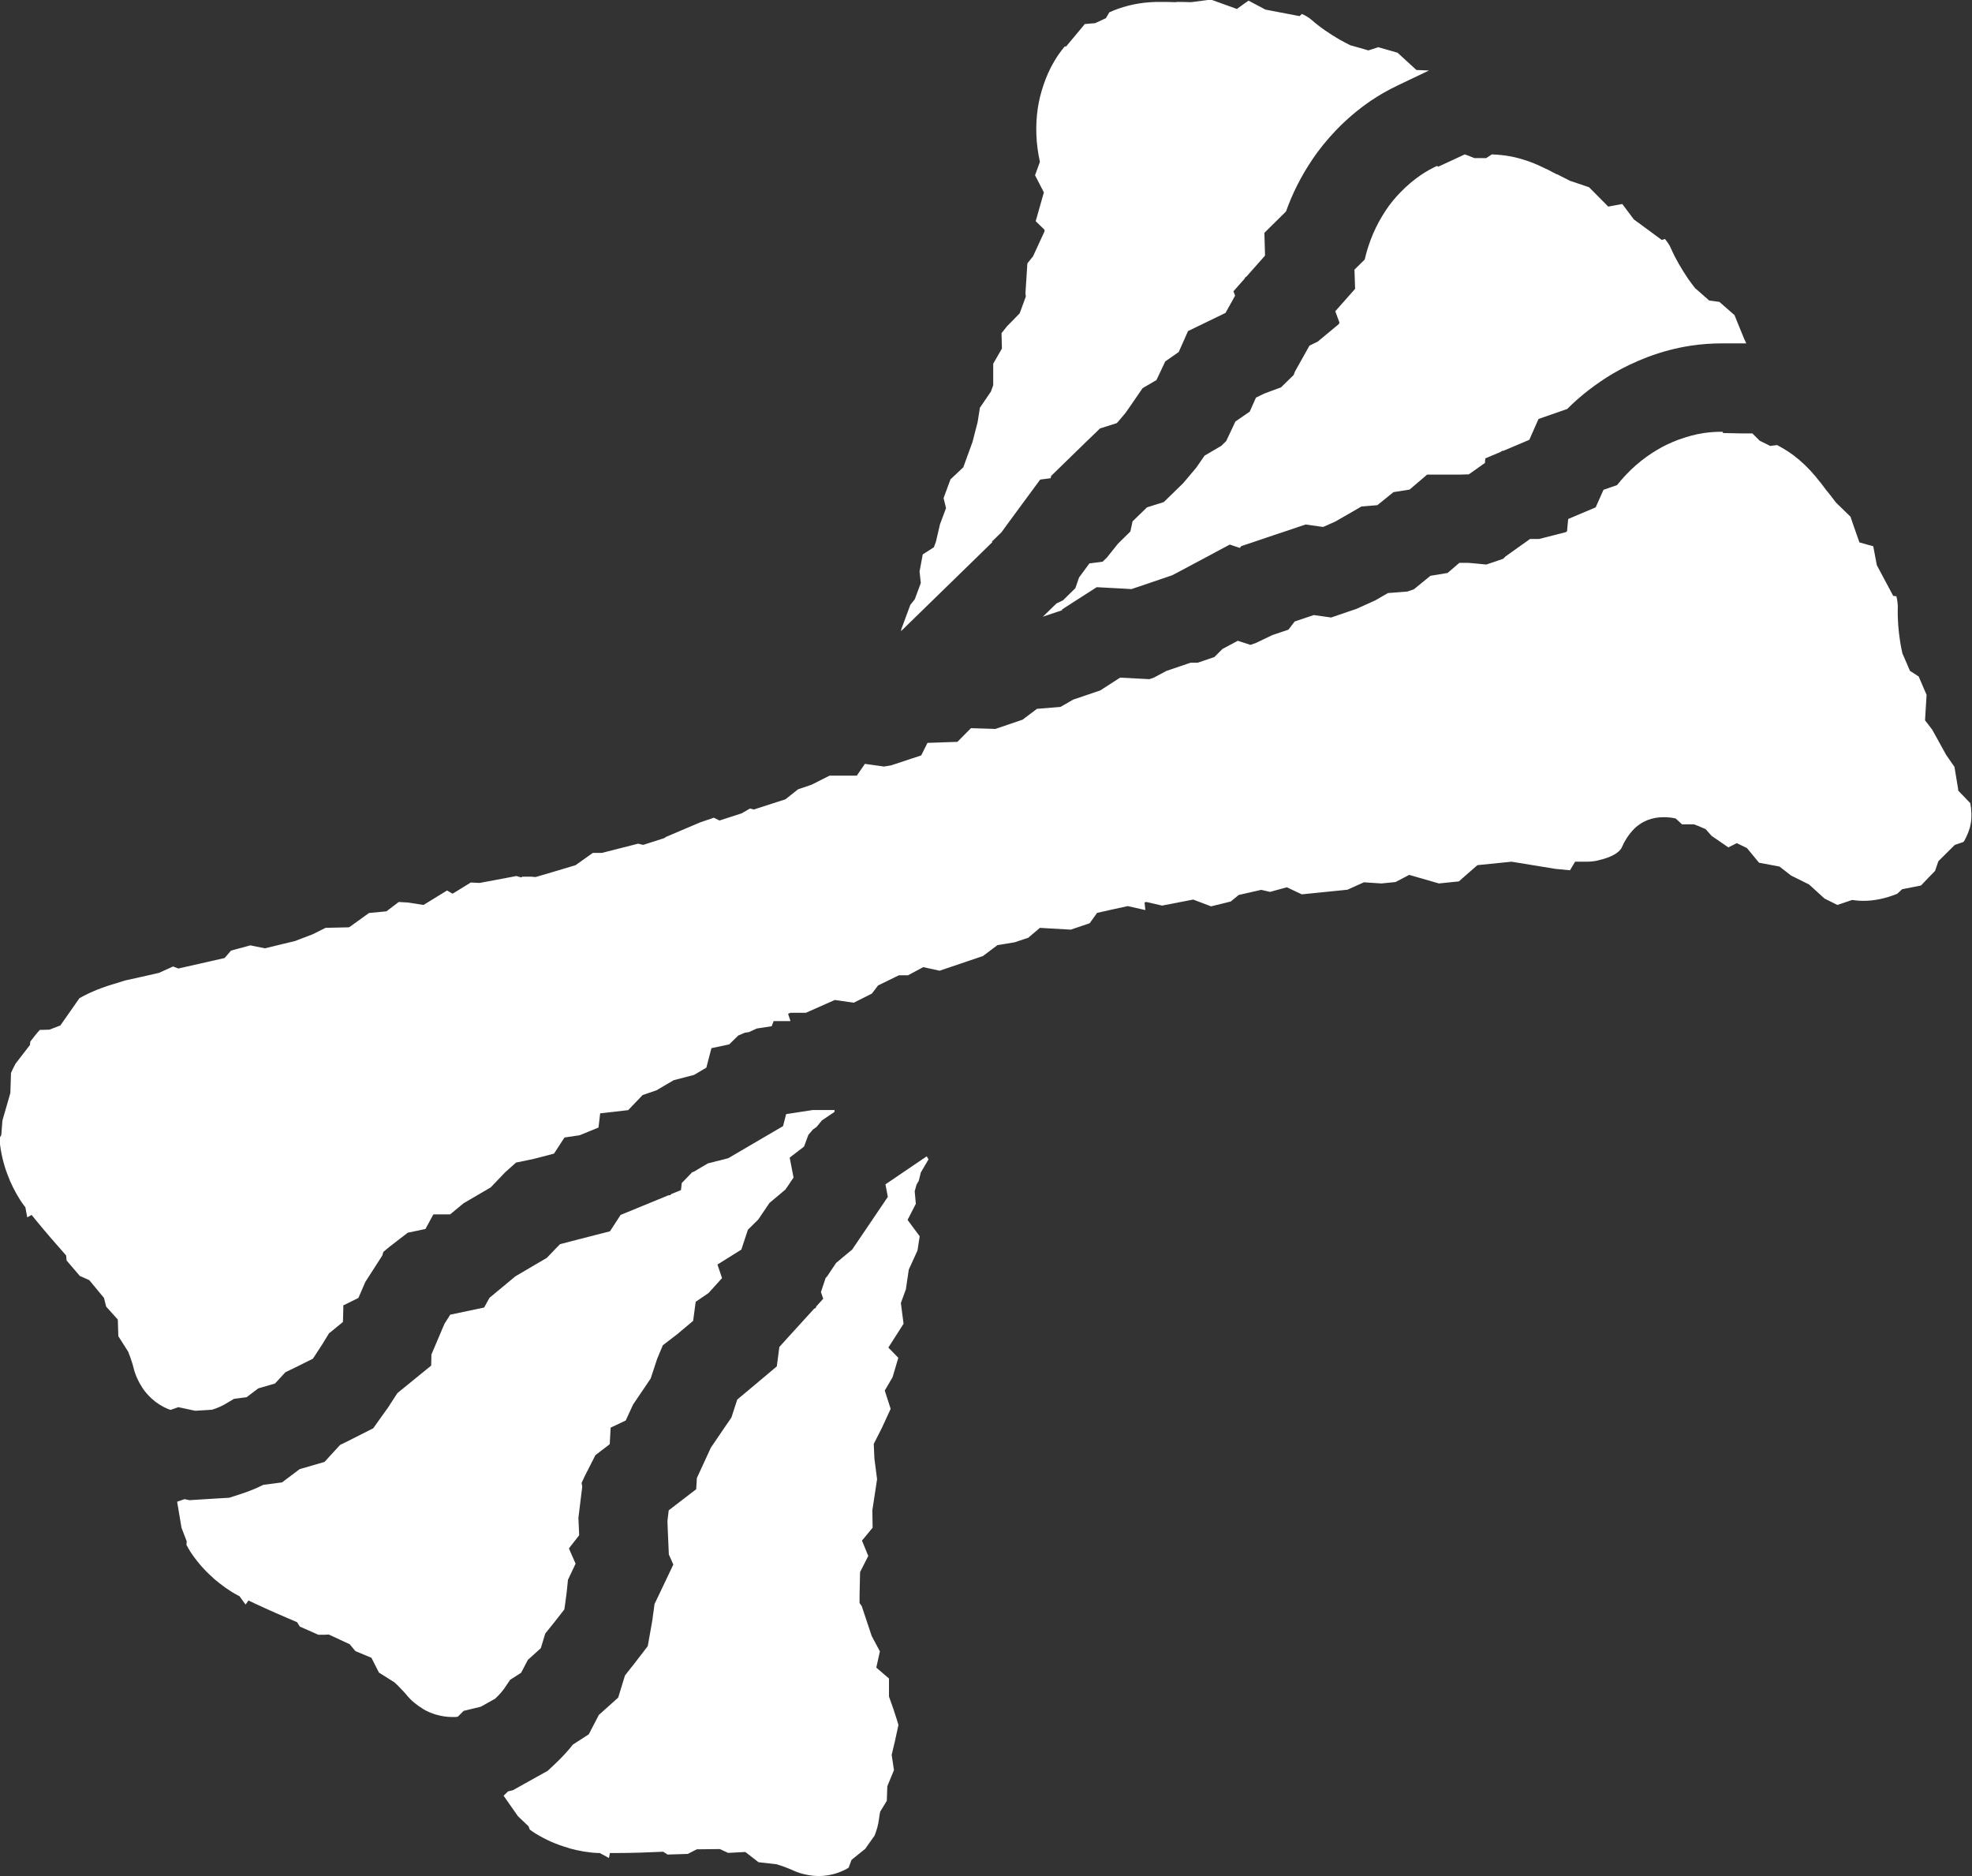
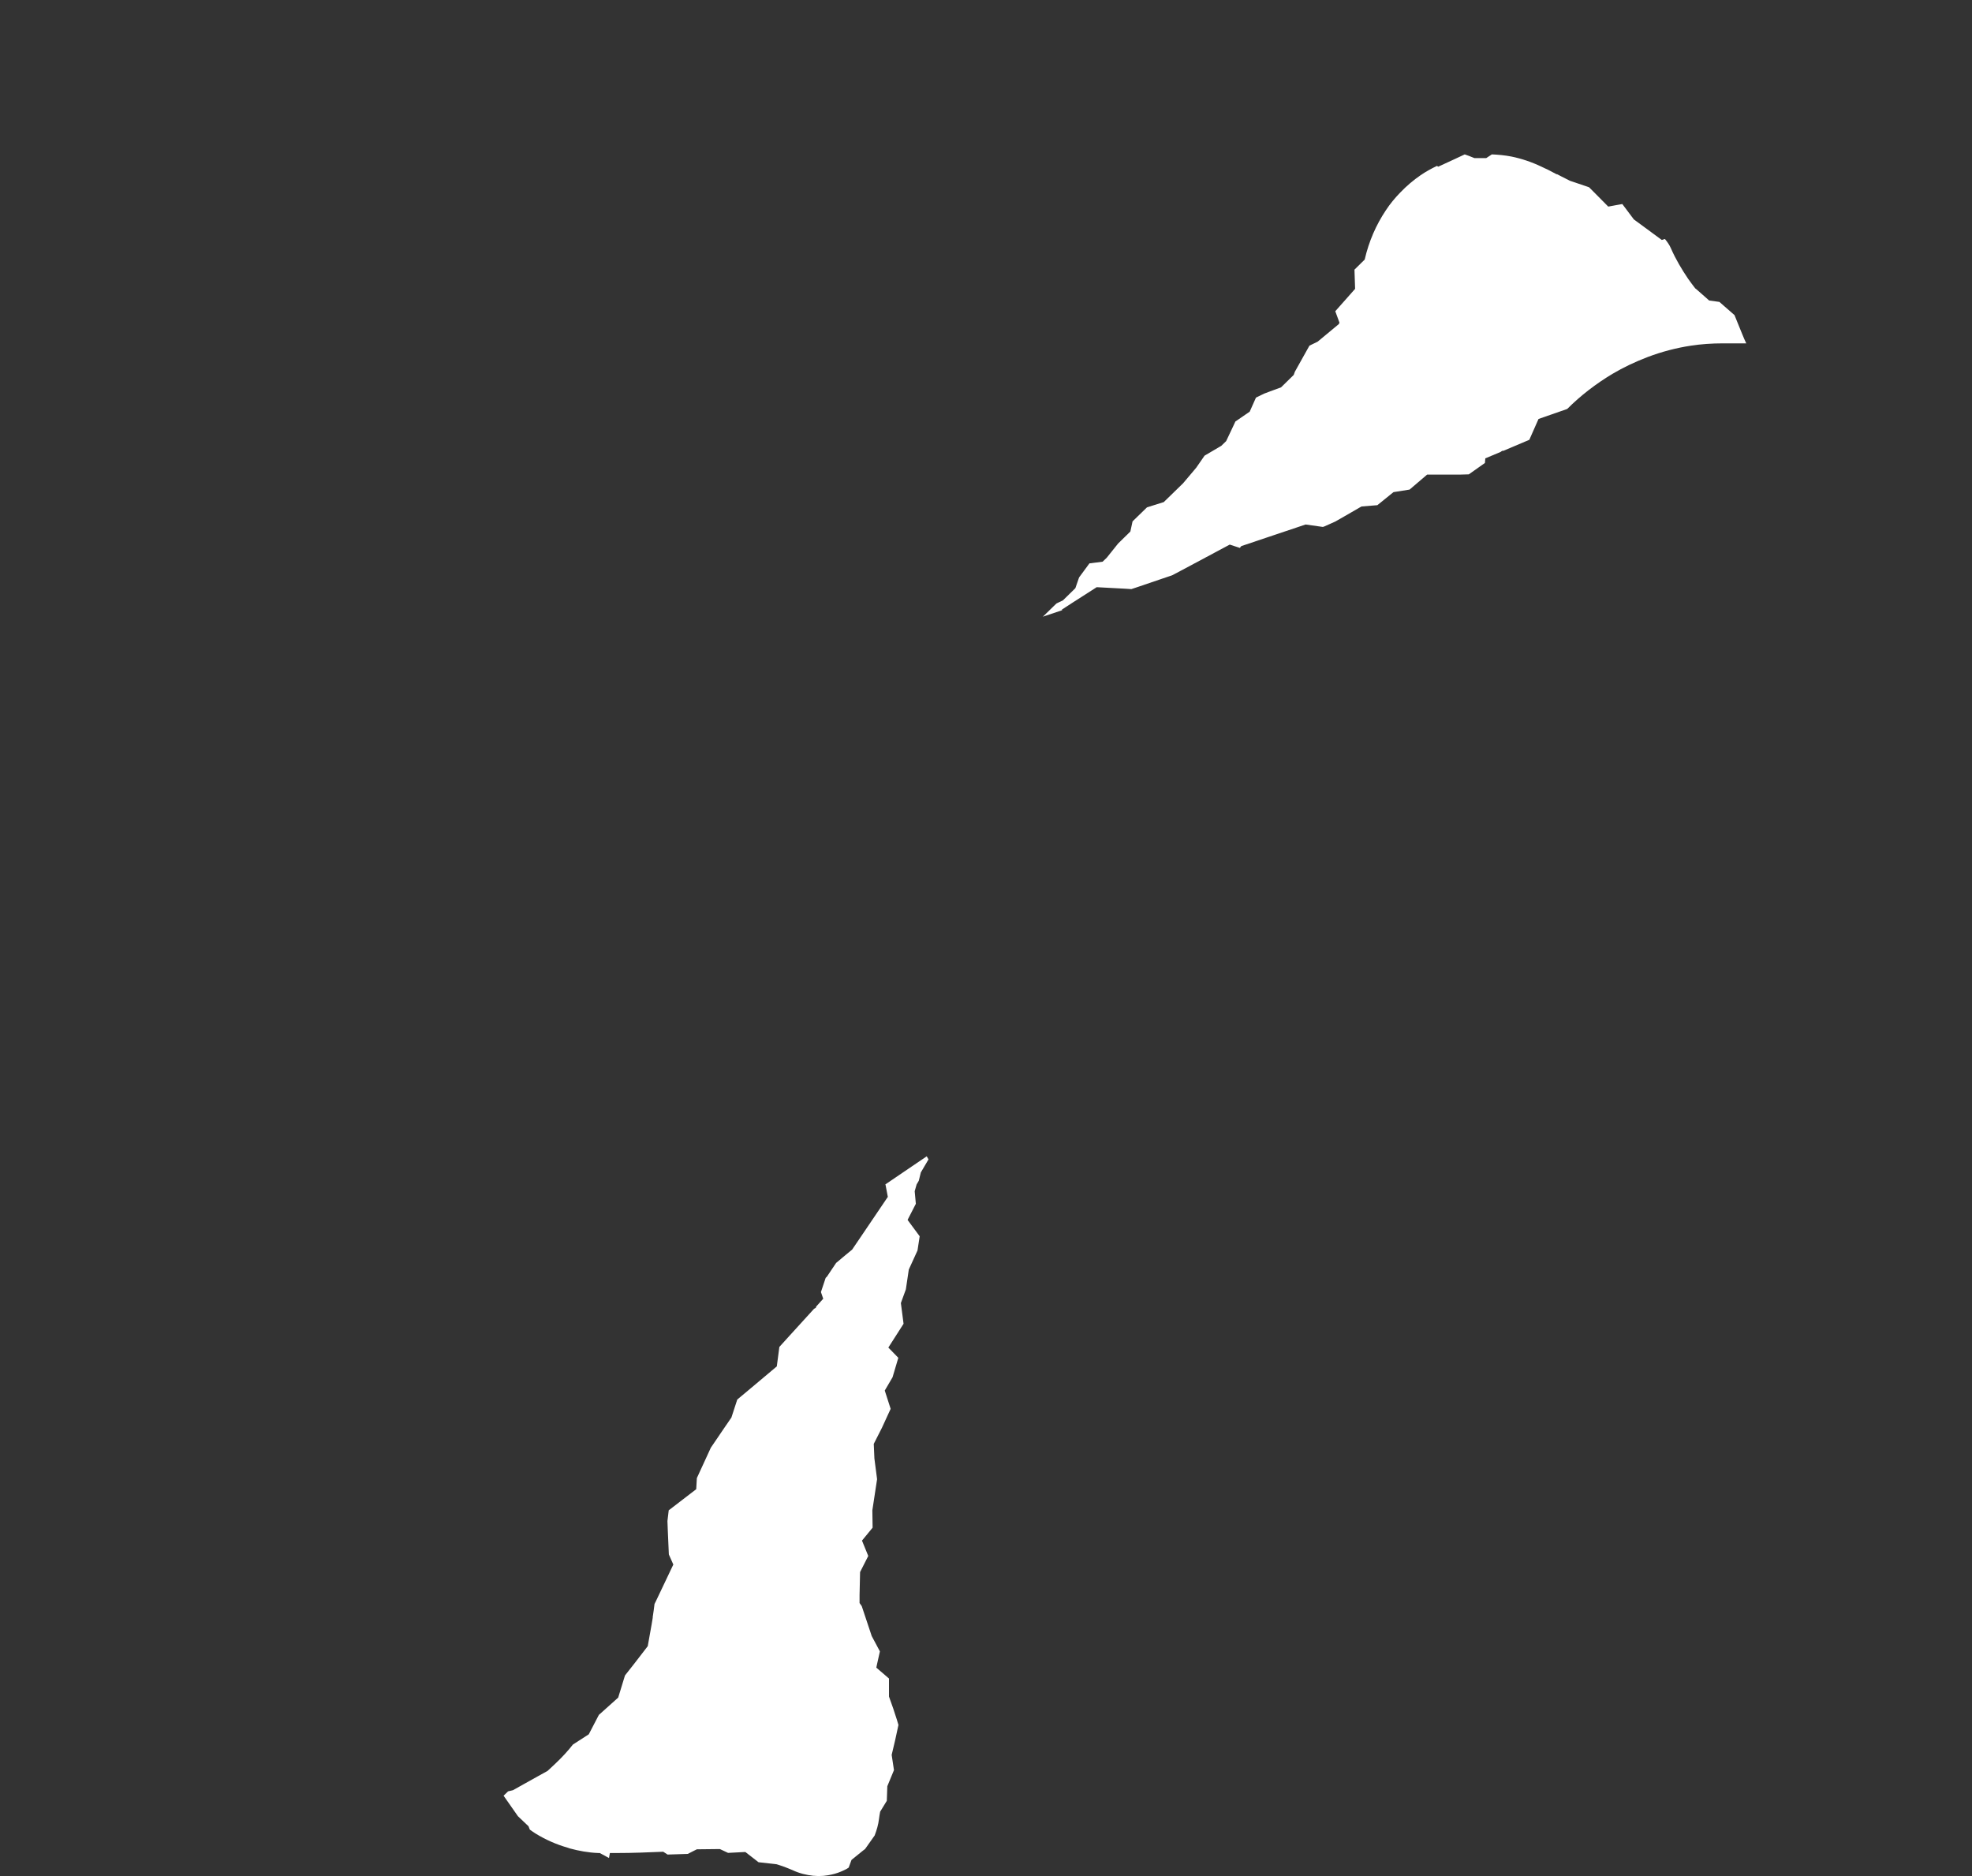
<svg xmlns="http://www.w3.org/2000/svg" id="Capa_2" data-name="Capa 2" viewBox="0 0 154.17 146.67">
  <rect x="0" y="0" width="154.17" height="146.67" fill="#333333" stroke="none" />
  <defs>
    <style>      .cls-1 {        fill: #fff;        stroke-width: 0px;      }    </style>
  </defs>
  <g id="Capa_1-2" data-name="Capa 1">
    <g>
      <path class="cls-1" d="M69.23,92.61l.18.95-1.61,2.38-.63.93-.55.81-.75.62-.27.23-.23.19-.33.49-.38.57-.11.11-.37,1.11.18.52-.55.61-.03.1-.14.08-2.04,2.24-.67.74-.2,1.52-2.06,1.73-1.03.86-.16.49-.3.92-.55.8-1.06,1.56-.33.72-.76,1.65-.05.87-2.15,1.65-.1.84.03.79.08,1.82.35.79-1.37,2.88-.1.2c-.04.35-.09.69-.14,1.02v.06c-.03.19-.06.37-.09.54l-.3,1.68-1.04,1.35c-.26.33-.5.64-.74.94l-.53,1.73-1.44,1.29-.07.06-.79,1.52-1.24.8c-.4.51-.85,1-1.36,1.48l-.62.58-.74.41-1.13.63-.84.47-.38.09-.35.34,1.12,1.6.83.79.1.26c.15.11.31.22.47.32.77.47,1.6.84,2.51,1.1.05.01.09.04.14.05.71.19,1.44.33,2.23.36,0,0,.02,0,.03,0,.02,0,.05,0,.07,0,0,0,.02,0,.02,0l.72.39.07-.39c.11,0,.21,0,.32,0,.08,0,.16,0,.24,0,1.21,0,2.41-.05,3.61-.1l.34.22,1.58-.05.45-.23.26-.13,1.8-.02.64.3h0s0,0,0,0l1.35-.07.49.38.54.42,1.42.16c.15.06.31.09.46.15.25.1.5.18.76.3.57.27,1.11.39,1.64.45.02,0,.04,0,.05,0,.13.01.26.02.39.02.24,0,.48-.02.71-.06.35-.06.7-.15,1.02-.29.14-.06.28-.12.41-.19.07-.04.13-.08.19-.12l.22-.6.16-.13.74-.6.16-.12.75-1.06c.16-.42.29-.85.34-1.3.02-.19.06-.38.09-.56l.52-.85.04-1.14.52-1.26-.18-1.19c.18-.74.36-1.5.53-2.34-.04-.13-.08-.27-.12-.4-.18-.58-.38-1.17-.61-1.79,0-.01,0-.02-.01-.03v-1.41s-.78-.67-.78-.67l-.21-.18.05-.24.23-1.03-.64-1.2-.78-2.34-.17-.24v-.62s.04-1.8.04-1.8l.64-1.26-.49-1.2h0s.83-1.01.83-1.01l-.02-1.36h0s.37-2.43.37-2.43l-.21-1.62-.05-1.14.64-1.26.68-1.48-.46-1.43.61-1.04.45-1.52-.78-.8,1.19-1.86-.21-1.62.39-1.07.23-1.55.53-1.16.15-.33.17-1.11-.94-1.27s0-.01,0-.02l.64-1.25-.09-.98c.05-.18.1-.36.15-.53l.17-.29.16-.65.6-1.02-.14-.24-3.24,2.2Z" />
-       <path class="cls-1" d="M39.9,131.3l.84-.54.53-1.01,1.01-.91.35-1.15c.48-.59.97-1.2,1.49-1.88.02-.13.04-.28.06-.41.09-.6.16-1.22.22-1.87,0-.01,0-.02,0-.03l.6-1.27-.41-.93-.11-.26.15-.2.65-.83-.06-1.36.3-2.44-.05-.29.26-.56.82-1.61,1.12-.86.07-1.29h0s1.18-.56,1.18-.56l.57-1.24h0s1.38-2.04,1.38-2.04l.51-1.55.44-1.05,1.12-.86,1.25-1.05.2-1.49,1-.68,1.06-1.17-.36-1.06,1.87-1.17.51-1.55.81-.8.88-1.3.98-.82.27-.23.63-.93-.3-1.55s0-.01.01-.02l.68-.52.43-.33.27-.73.07-.19c.12-.14.24-.28.36-.42l.27-.19.07-.08.36-.44.98-.66v-.15s-1.69,0-1.69,0l-2.09.32-.24.94-2.48,1.45-.97.57-.84.49-.94.24-.35.09-.29.07-.51.3-.59.35-.14.05-.81.84-.06.55-.76.31-.07.08-.16.02-2.8,1.15-.93.38-.83,1.28-2.61.67-1.3.34-.36.37-.67.7-.84.49-1.63.96-.61.51-1.4,1.16-.42.76-2.65.56-.45.71-.31.73-.71,1.67-.02.87-2.47,2.01-.17.14c-.19.3-.38.59-.56.86l-.03.05c-.1.16-.2.31-.31.45l-.99,1.39-1.52.77c-.37.19-.73.37-1.07.53l-1.22,1.33-1.86.54-.09.03-1.37,1.03-1.46.19c-.58.29-1.2.54-1.86.75l-.81.26-.85.05-1.3.08-.96.06-.38-.08-.58.2.34,2.03.41,1.07-.02.28c.09.16.18.33.28.49.49.75,1.08,1.45,1.79,2.07.04.03.06.07.1.1.56.47,1.16.92,1.86,1.29.04.02.07.03.11.05l.48.66.23-.32c.17.08.34.16.5.24,1.09.51,2.19.99,3.3,1.46l.21.34,1.45.64h.51s.3-.02.3-.02l1.64.76.45.54h0s0,0,0,0l1.25.52.28.55.31.61,1.21.76c.11.12.24.21.35.34.18.2.38.38.56.6.39.49.83.83,1.28,1.11.02,0,.03.02.04.03.33.2.67.34,1.01.44.42.12.84.19,1.26.19.08,0,.15,0,.23,0,0,0,.02,0,.03,0,.07,0,.13-.02.2-.03l.45-.45.45-.11.79-.19.09-.02,1.13-.63c.33-.31.63-.64.87-1.03.1-.16.22-.31.32-.47Z" />
-       <path class="cls-1" d="M153.1,61.77l-.3-1.82-.65-.94-1.09-1.97-.56-.73.02-.38.1-1.61-.62-1.44-.68-.44-.53-1.23-.05-.09c-.07-.3-.13-.6-.18-.91-.14-.88-.22-1.79-.19-2.74,0-.28-.04-.57-.11-.86l-.25-.03-1.28-2.4-.14-.74-.14-.74-.44-.12-.64-.18-.47-1.34-.23-.67-.08-.08-1.05-1.02-.33-.43-.13-.17-.23-.29-.04-.03s0,0,0-.01c-.07-.1-.15-.19-.22-.29-.07-.09-.14-.18-.21-.28-.06-.08-.12-.14-.18-.22-.08-.1-.16-.2-.24-.3-.53-.64-1.1-1.19-1.72-1.66-.42-.32-.86-.58-1.31-.82l-.53.07-.83-.41-.34-.34-.23-.23h-.85s-1.43-.03-1.43-.03l-.06-.1c-.48,0-.97.03-1.45.1-.68.1-1.35.29-2.01.53-.56.21-1.12.47-1.65.79-1.15.68-2.21,1.59-3.13,2.75l-1.06.37-.61,1.37-2.15.91-.09.96s-.07.05-.1.07l-2.08.53h-.71s-1.91,1.36-1.91,1.36l-.19.19c-.44.15-.88.3-1.32.45l-.92-.09-.48-.04h-.71s-.92.79-.92.79l-1.34.22-.22.18-1.08.88c-.17.06-.33.11-.5.17l-1.52.12-.99.57-1.46.66c-.66.23-1.33.45-1.99.68l-1.36-.19-1.4.47-.09.03-.49.64-1.27.43-1.27.61c-.14.05-.29.1-.43.15l-.99-.32-1.2.64-.63.63c-.43.15-.86.29-1.29.44h-.56s-1.91.65-1.91.65l-.09.05-.88.47c-.12.04-.24.08-.35.12l-2.29-.12-1.55,1-2.12.72-.99.57-1.84.15-1.13.85-2.12.72-1.91-.06-1.06,1.07-2.34.08-.12.24-.02.04-.35.7c-.79.26-1.57.52-2.36.78l-.55.09-.14-.02-.86-.12-.49-.07-.51.74-.12.18h-.22s-1.79,0-1.79,0h-.12s-1.41.71-1.41.71l-1.06.36-.98.78c-.83.27-1.65.53-2.48.8l-.29-.08-.66.38c-.58.19-1.16.37-1.73.56l-.44-.22-1.06.36-2.68,1.14-.15.1c-.54.17-1.08.35-1.62.52h-.04s-.37-.09-.37-.09l-2.83.72h-.71s-1.35.96-1.35.96c-1.04.31-2.08.63-3.13.93l-.33-.03h-.71s-.07.06-.07.06l-.39-.11-2.87.54-.61-.03h-.09s-1.25.77-1.25.77l-.17.1-.43-.25-.6.37-1.24.76-1.23-.19-.71-.04-.96.73-1.36.13-1.53,1.1s-.05.01-.08.02l-1.79.04-1.02.51-.92.35-.44.17c-.28.07-.55.13-.83.2-.51.12-1.02.25-1.53.37l-1.14-.23-1.51.41-.5.58c-1.21.28-2.41.54-3.62.82l-.41-.16-1.1.5c-.88.2-1.75.4-2.63.59-.08.02-.15.05-.23.07-.17.05-.34.11-.51.16-1.01.29-1.97.66-2.85,1.16l-1.49,2.13-.86.33-.75.02c-.27.29-.5.6-.74.91l-.03.27h0s-1.12,1.45-1.12,1.45c-.13.24-.25.48-.36.73l-.05,1.57-.62,2.15-.09,1.14-.14.24c.01.19.02.38.05.56.12.89.35,1.78.72,2.64.02.04.03.09.05.14.3.67.65,1.33,1.12,1.96.02.03.05.06.08.09l.15.8.34-.19c.12.15.23.29.35.43.76.93,1.55,1.84,2.35,2.74l.04.4,1.03,1.2.47.21.27.12,1.15,1.39.17.68h0s0,0,0,0l.91,1.01.02.62.02.68.77,1.21c.05.16.12.29.17.45.08.26.18.5.24.78.15.61.39,1.11.68,1.56,0,.02.02.03.03.05.21.32.46.59.72.83.38.35.81.62,1.27.81.02,0,.04.01.05.02.05.02.11.03.16.05l.6-.21.34.07.83.18.16.03,1.3-.08c.43-.13.84-.31,1.23-.56.16-.1.33-.19.49-.29l.99-.13.91-.69,1.31-.38.81-.88c.68-.33,1.39-.67,2.15-1.06.08-.11.15-.23.23-.35.34-.5.67-1.03,1.01-1.6,0,0,.01-.02.02-.03l1.09-.89.03-1.02v-.28s.23-.11.23-.11l.95-.47.54-1.25,1.33-2.07.08-.28.48-.4,1.43-1.1,1.38-.29.62-1.14h0s1.31,0,1.31,0l1.05-.87h0s2.12-1.24,2.12-1.24l1.13-1.18.85-.76,1.39-.29,1.58-.41.82-1.26,1.19-.18,1.47-.6.13-1.11,2.19-.25,1.13-1.18,1.08-.37,1.35-.79,1.23-.32.35-.09.97-.57.4-1.53s.01,0,.02,0l1.37-.29.7-.69c.17-.07.34-.15.51-.22l.33-.05.61-.28,1.17-.18.15-.4h1.32s-.19-.57-.19-.57c.06-.03.12-.05.18-.08h1.21s2.26-1,2.26-1l1.49.21,1.41-.71.49-.64,1.62-.79h.71s1.2-.64,1.2-.64l1.28.28,3.39-1.15,1.13-.85.32-.05,1.02-.17.84-.28.22-.07.92-.78.67.04,1.74.1.89-.3.59-.2.58-.81c.8-.19,1.6-.35,2.4-.53l1.37.31-.06-.6c.05-.01.1-.02.15-.03l1.22.28,2.43-.47,1.4.53,1.54-.38.62-.51,1.76-.4.69.16.25-.07,1.06-.29,1.13.53.05.02,3.56-.36,1.29-.58,1.36.09,1.11-.11,1.07-.56,2.32.67,1.56-.16,1.45-1.27,2.67-.27,3.43.56,1.14.11.4-.67c.3,0,.6,0,.91,0,.02,0,.04,0,.06,0,.19,0,.41-.02.64-.06.12-.02.24-.06.37-.09.75-.18,1.48-.53,1.67-.97.24-.55.53-.98.85-1.33.69-.74,1.53-1.03,2.43-1.03.31,0,.62.03.93.1l.5.46h.93c.1.04.21.08.32.12.2.08.39.17.59.25l.47.53,1.31.9.66-.33c.26.13.53.25.79.38l.95,1.15,1.6.3.9.7,1.41.7,1.21,1.1,1,.5,1.16-.39c.17.02.35.05.52.06.12,0,.24.01.35.01.86,0,1.72-.18,2.65-.55l.39-.36.71-.14.76-.15.68-.71.42-.43.26-.76,1.28-1.27.67-.23.07-.08c.24-.44.43-.89.51-1.36.09-.51.06-1.04-.03-1.59l-.99-1.03Z" />
-       <path class="cls-1" d="M77.53,42.35l.21-.2.56-.55.45-.62.81-1.1,1.76-2.39.82-.11.04-.18,1.51-1.47.07-.07,1.06-1.03,1.18-1.14,1.3-.41.09-.09.6-.71.46-.66.88-1.28,1.08-.63.69-1.46,1.05-.73.73-1.64,2.29-1.11.64-.31h0s.49-.88.49-.88l.26-.47-.13-.34.85-.96.08-.14.08-.04,1.46-1.65-.05-1.78,1.69-1.67c.5-1.41,1.18-2.75,2.01-3.99.55-.83,1.2-1.63,1.92-2.38.83-.86,1.73-1.62,2.68-2.27.66-.45,1.38-.86,2.18-1.24l2.39-1.14h-.07s-.92-.04-.92-.04l-.28-.26-1.19-1.09-1.51-.43-.77.25-1.29-.37-.1-.02c-.27-.14-.55-.28-.82-.43-.77-.45-1.53-.95-2.25-1.58-.21-.18-.47-.33-.74-.45l-.18.17-2.67-.51-.66-.35-.66-.35-.37.26-.54.39-1.33-.48-.67-.24h-.12s-1.46.19-1.46.19h-.04s-.71-.02-.71-.02h-.31s-.06,0-.06,0l-.05.02s-.01,0-.02,0c-.24,0-.47-.01-.71-.02-.02,0-.05,0-.07,0-.03,0-.07,0-.1,0-.02,0-.05,0-.07,0-.01,0-.03,0-.04,0-.11,0-.21,0-.31,0-.85,0-1.67.1-2.44.3-.51.13-.99.3-1.46.51l-.27.46-.84.39-.48.04-.33.03-.54.65-.92,1.1h-.11c-.3.36-.59.76-.83,1.18-.35.59-.63,1.23-.85,1.9-.19.57-.34,1.16-.43,1.78-.19,1.32-.15,2.72.17,4.16l-.38,1.05.69,1.34-.64,2.25.69.67s0,.09,0,.13l-.9,1.95-.44.55-.15,2.33.03.26c-.16.44-.32.87-.48,1.31l-.64.66-.34.34-.44.55.03,1.21-.68,1.18v.28s0,1.4,0,1.4c-.06.17-.12.33-.18.5l-.86,1.26-.18,1.13-.4,1.55c-.24.66-.48,1.32-.72,1.98l-1,.94-.51,1.38-.03.09.19.78-.47,1.26-.32,1.37c-.05.14-.11.29-.16.43l-.87.56-.25,1.34.1.89c-.16.42-.31.85-.47,1.27l-.35.44-.7,1.89-.02.1v.06s6.29-6.13,6.29-6.13l.86-.84Z" />
      <path class="cls-1" d="M83.02,47.65l.83-.54,1.89-1.21,2.24.12.47.03.54-.18,1.91-.65.74-.25.68-.36,1.2-.64,2.62-1.4.79.26.11-.14,1.99-.67.09-.03,1.4-.47,1.55-.52,1.35.19.12-.04.85-.38.7-.4,1.35-.78,1.24-.1,1.26-1.02,1.26-.2,1.37-1.17h2.54s.71-.02.71-.02h.01s.82-.58.82-.58l.44-.31.03-.36,1.19-.5.13-.09h.09s2.03-.86,2.03-.86l.72-1.63,2.24-.78c1.06-1.06,2.25-1.97,3.53-2.74.86-.51,1.79-.95,2.76-1.32,1.11-.42,2.26-.72,3.39-.89.79-.12,1.61-.18,2.51-.18h1.81s-.16-.35-.16-.35l-.15-.36-.61-1.5-1.18-1.03-.8-.11-1.01-.89-.08-.06c-.19-.24-.37-.49-.55-.74-.5-.74-.97-1.52-1.35-2.39-.11-.26-.28-.5-.47-.73l-.24.08-2.19-1.61-.45-.6-.45-.6-.45.08-.65.12-1-1.01-.5-.5-.11-.04-1.39-.47-.41-.21-.26-.13-.33-.17h-.05s0-.01-.01-.01c-.08-.04-.16-.08-.25-.13-.13-.07-.26-.13-.38-.2-.09-.05-.17-.08-.26-.12-.09-.05-.18-.09-.27-.13-.78-.37-1.56-.63-2.34-.79-.51-.1-1.03-.15-1.54-.17l-.44.29h-.92s-.45-.18-.45-.18l-.31-.11-.77.36-1.3.6-.1-.06c-.44.21-.86.44-1.27.72-.57.39-1.1.84-1.59,1.35-.42.43-.81.9-1.15,1.42-.74,1.11-1.31,2.39-1.64,3.83l-.8.79.05,1.5-1.55,1.75.33.9s-.04.08-.06.11l-1.65,1.37-.64.31-1.14,2.04-.09.25c-.33.32-.66.65-.99.97l-.87.32-.45.17-.64.31-.49,1.1-1.12.77-.12.26-.6,1.27c-.13.12-.25.25-.38.37l-1.31.77-.65.94-1.03,1.22c-.5.49-1,.98-1.51,1.47l-1.31.41-1.06,1.03-.07.07-.17.79-.96.94-.88,1.1c-.11.11-.22.21-.33.32l-1.03.13-.81,1.1-.29.84c-.32.32-.65.63-.97.95l-.5.24-.21.2-.86.84.2-.07,1.31-.44Z" />
    </g>
  </g>
</svg>